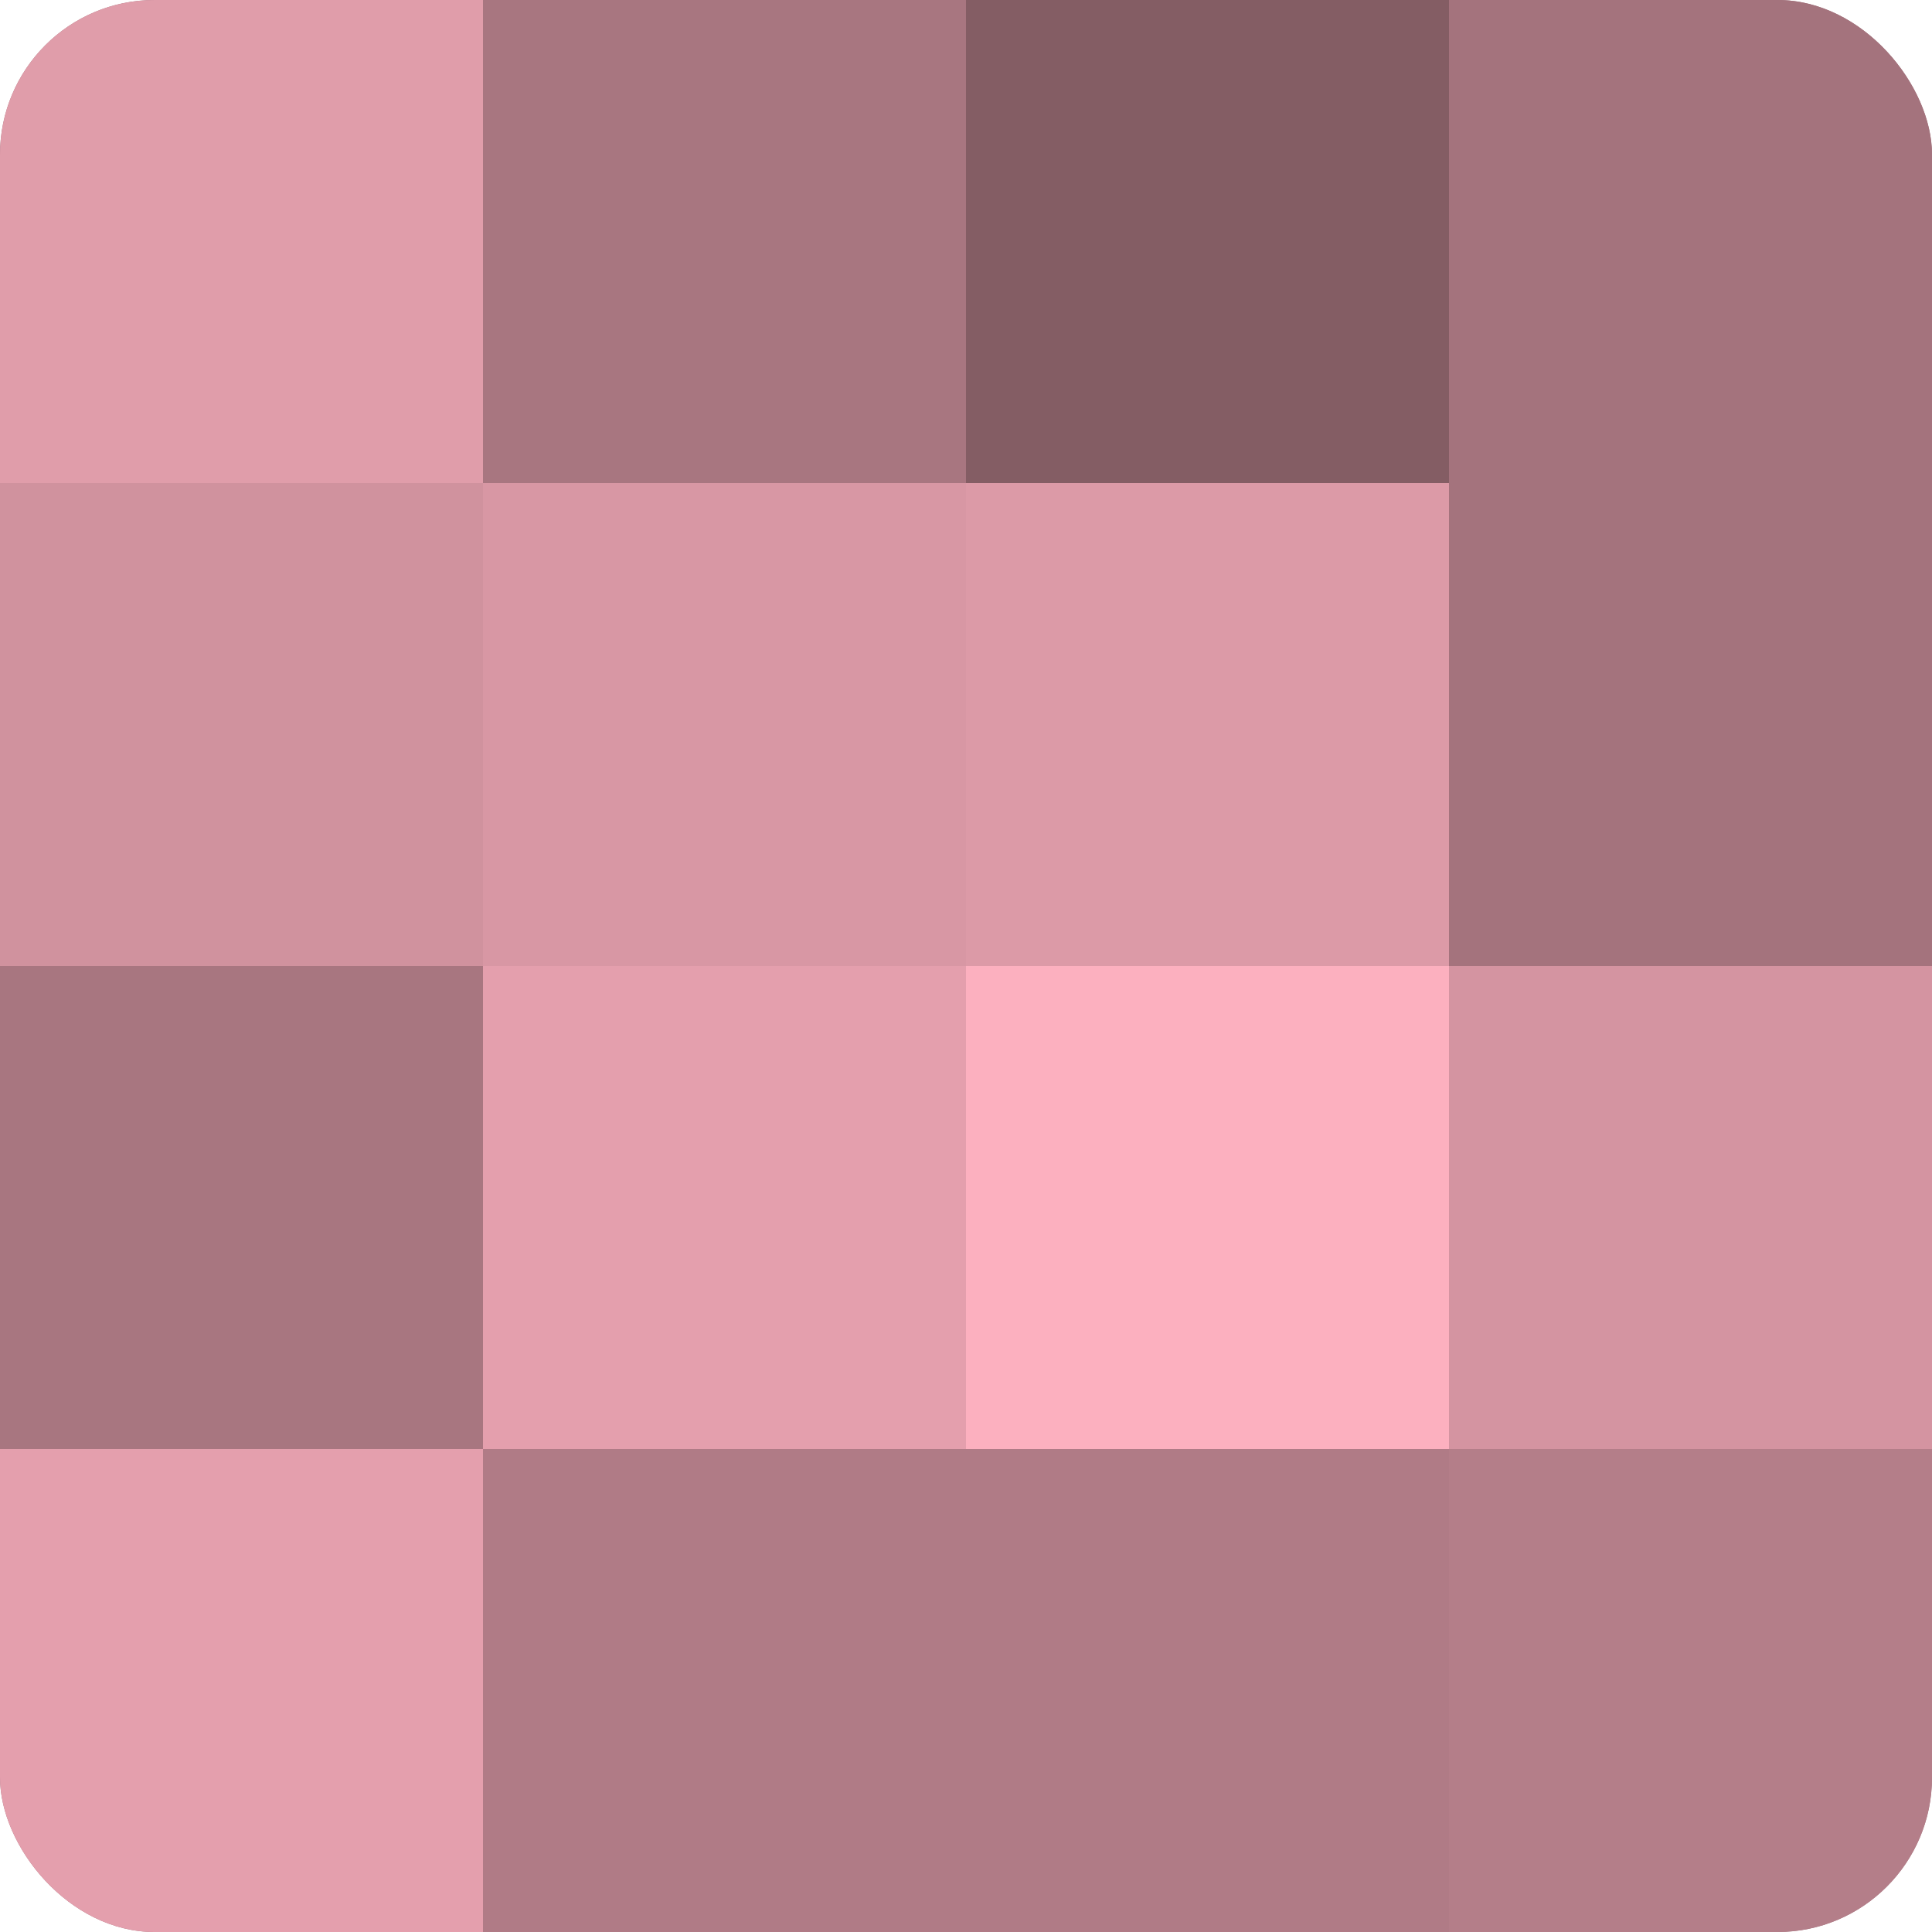
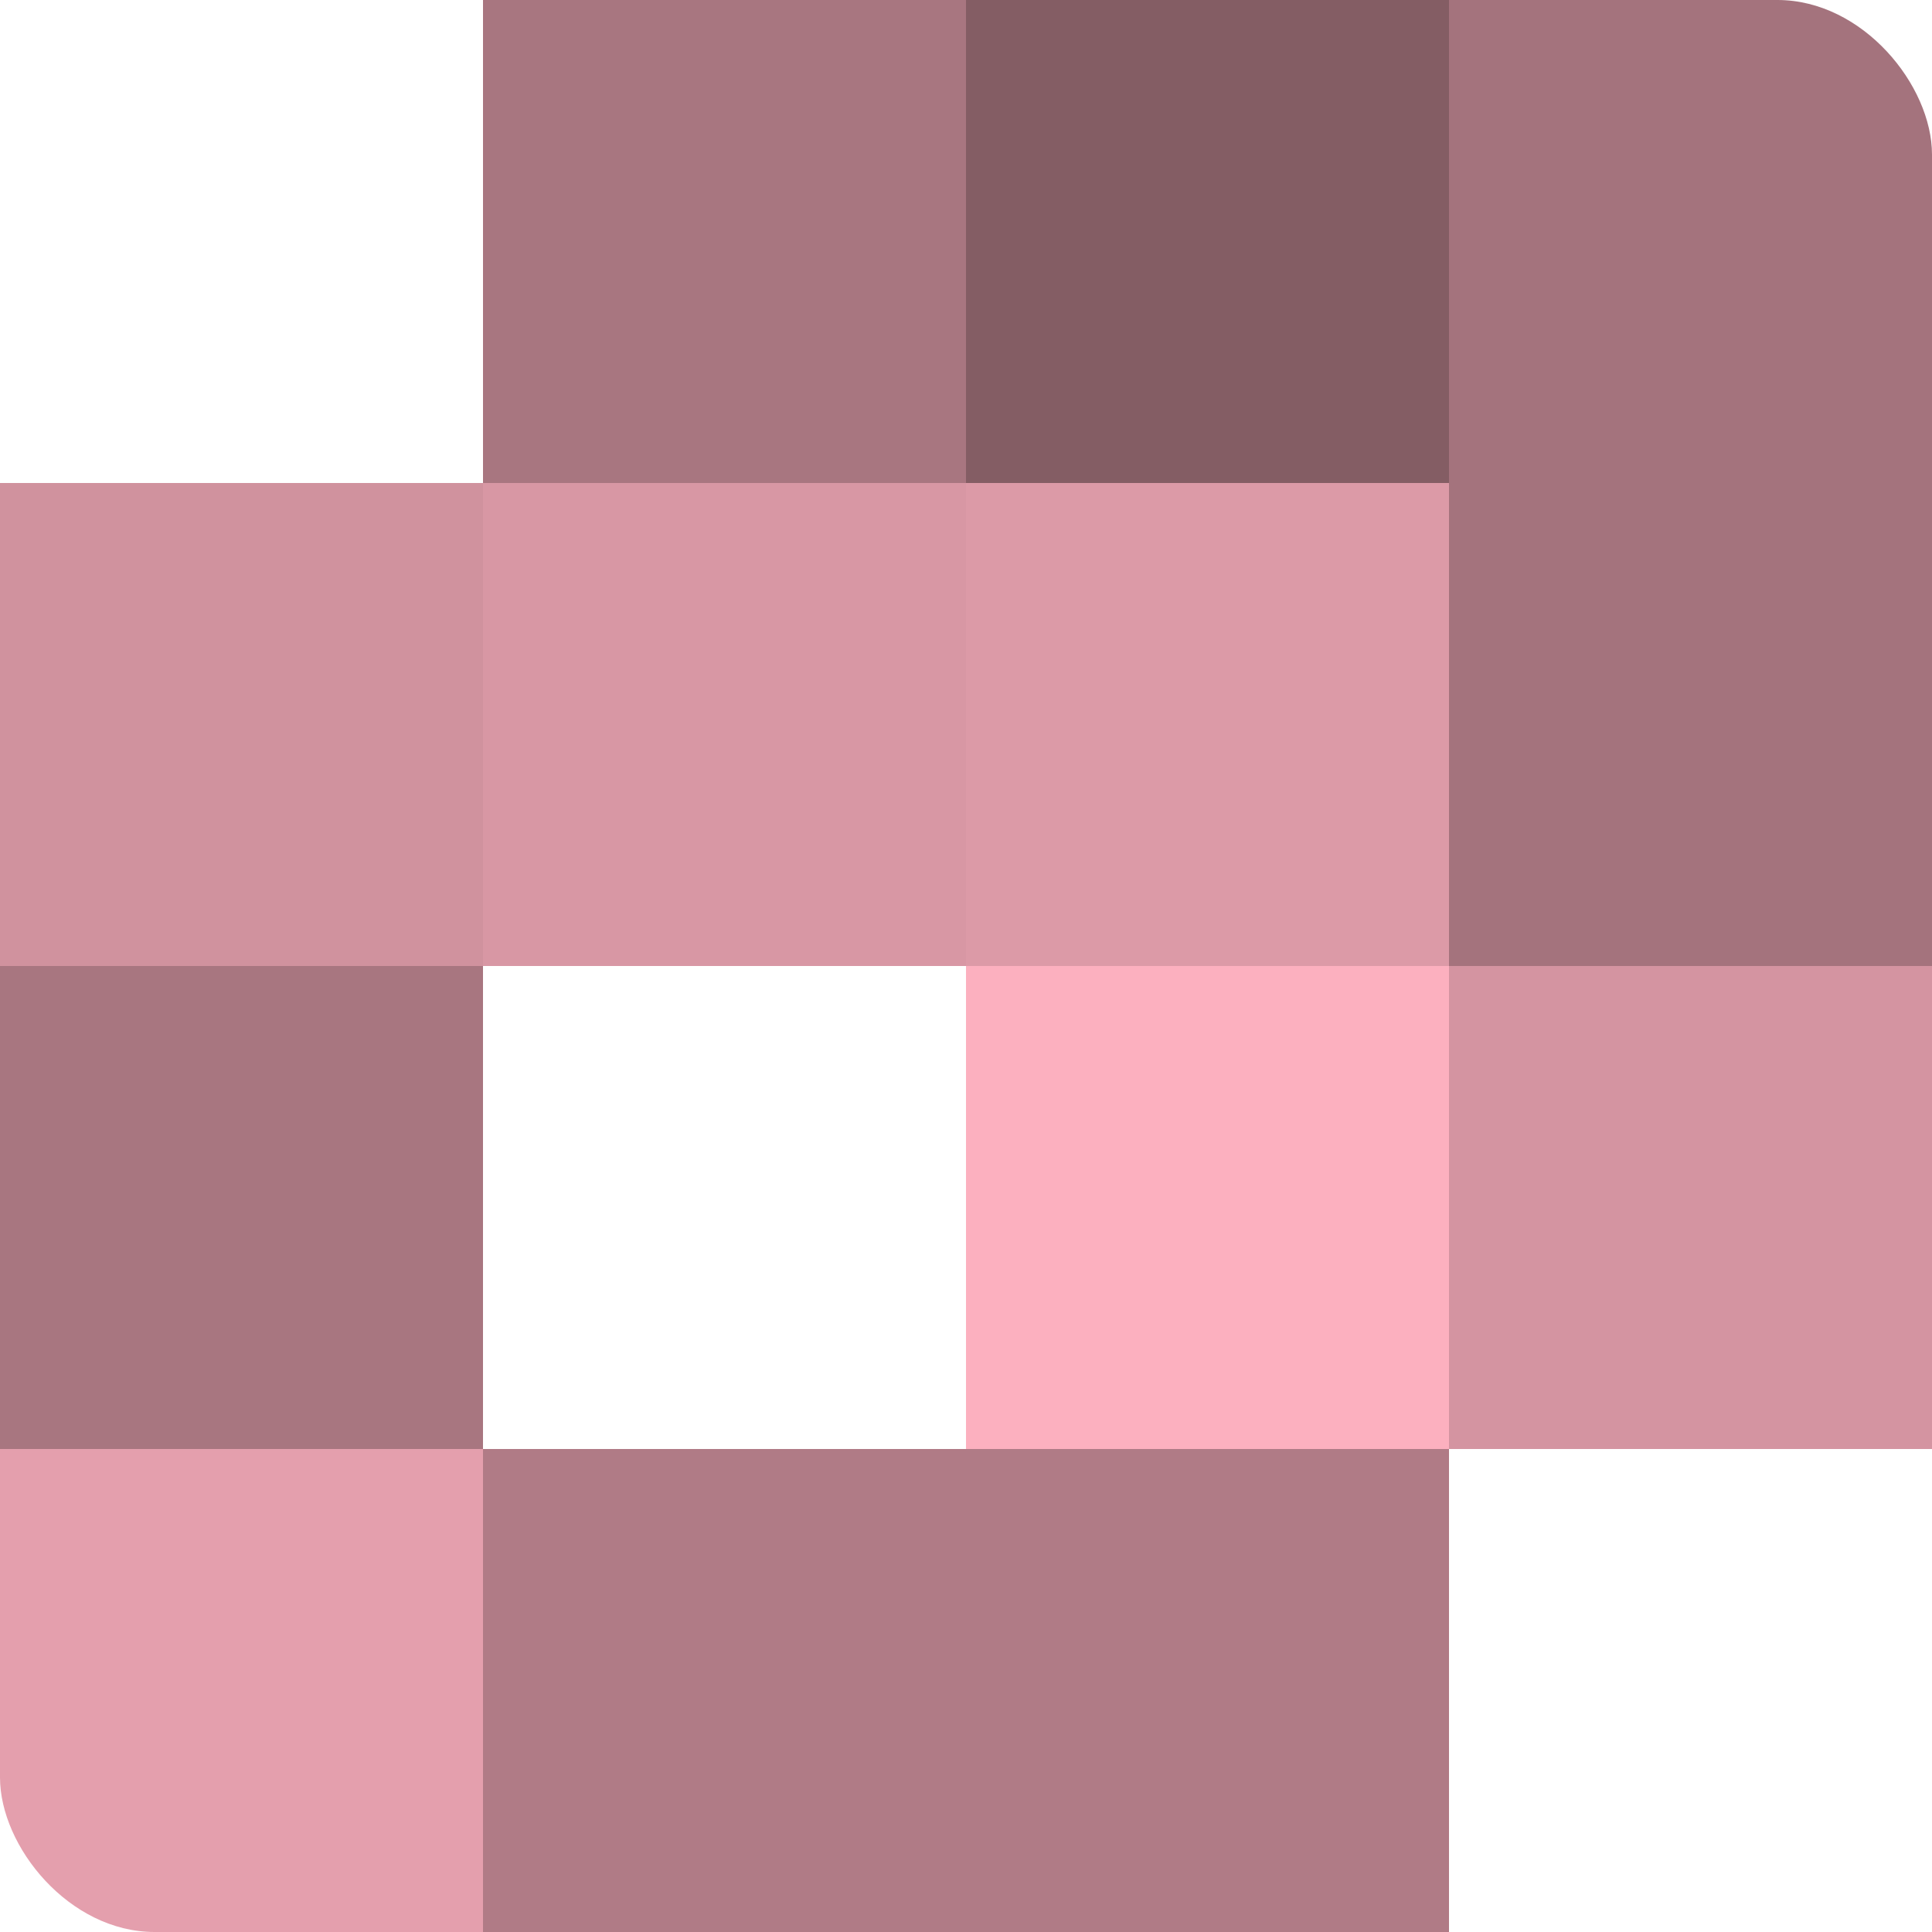
<svg xmlns="http://www.w3.org/2000/svg" width="60" height="60" viewBox="0 0 100 100" preserveAspectRatio="xMidYMid meet">
  <defs>
    <clipPath id="c" width="100" height="100">
      <rect width="100" height="100" rx="8" ry="8" />
    </clipPath>
  </defs>
  <g clip-path="url(#c)">
-     <rect width="100" height="100" fill="#a0707a" />
-     <rect width="25" height="25" fill="#e09daa" />
    <rect y="25" width="25" height="25" fill="#d0929e" />
    <rect y="50" width="25" height="25" fill="#a87680" />
    <rect y="75" width="25" height="25" fill="#e49fad" />
    <rect x="25" width="25" height="25" fill="#a87680" />
    <rect x="25" y="25" width="25" height="25" fill="#d897a4" />
-     <rect x="25" y="50" width="25" height="25" fill="#e49fad" />
    <rect x="25" y="75" width="25" height="25" fill="#b07b86" />
    <rect x="50" width="25" height="25" fill="#845d64" />
    <rect x="50" y="25" width="25" height="25" fill="#dc9aa7" />
    <rect x="50" y="50" width="25" height="25" fill="#fcb0bf" />
    <rect x="50" y="75" width="25" height="25" fill="#b07b86" />
    <rect x="75" width="25" height="25" fill="#a4737d" />
    <rect x="75" y="25" width="25" height="25" fill="#a4737d" />
    <rect x="75" y="50" width="25" height="25" fill="#d494a1" />
-     <rect x="75" y="75" width="25" height="25" fill="#b47e89" />
  </g>
</svg>